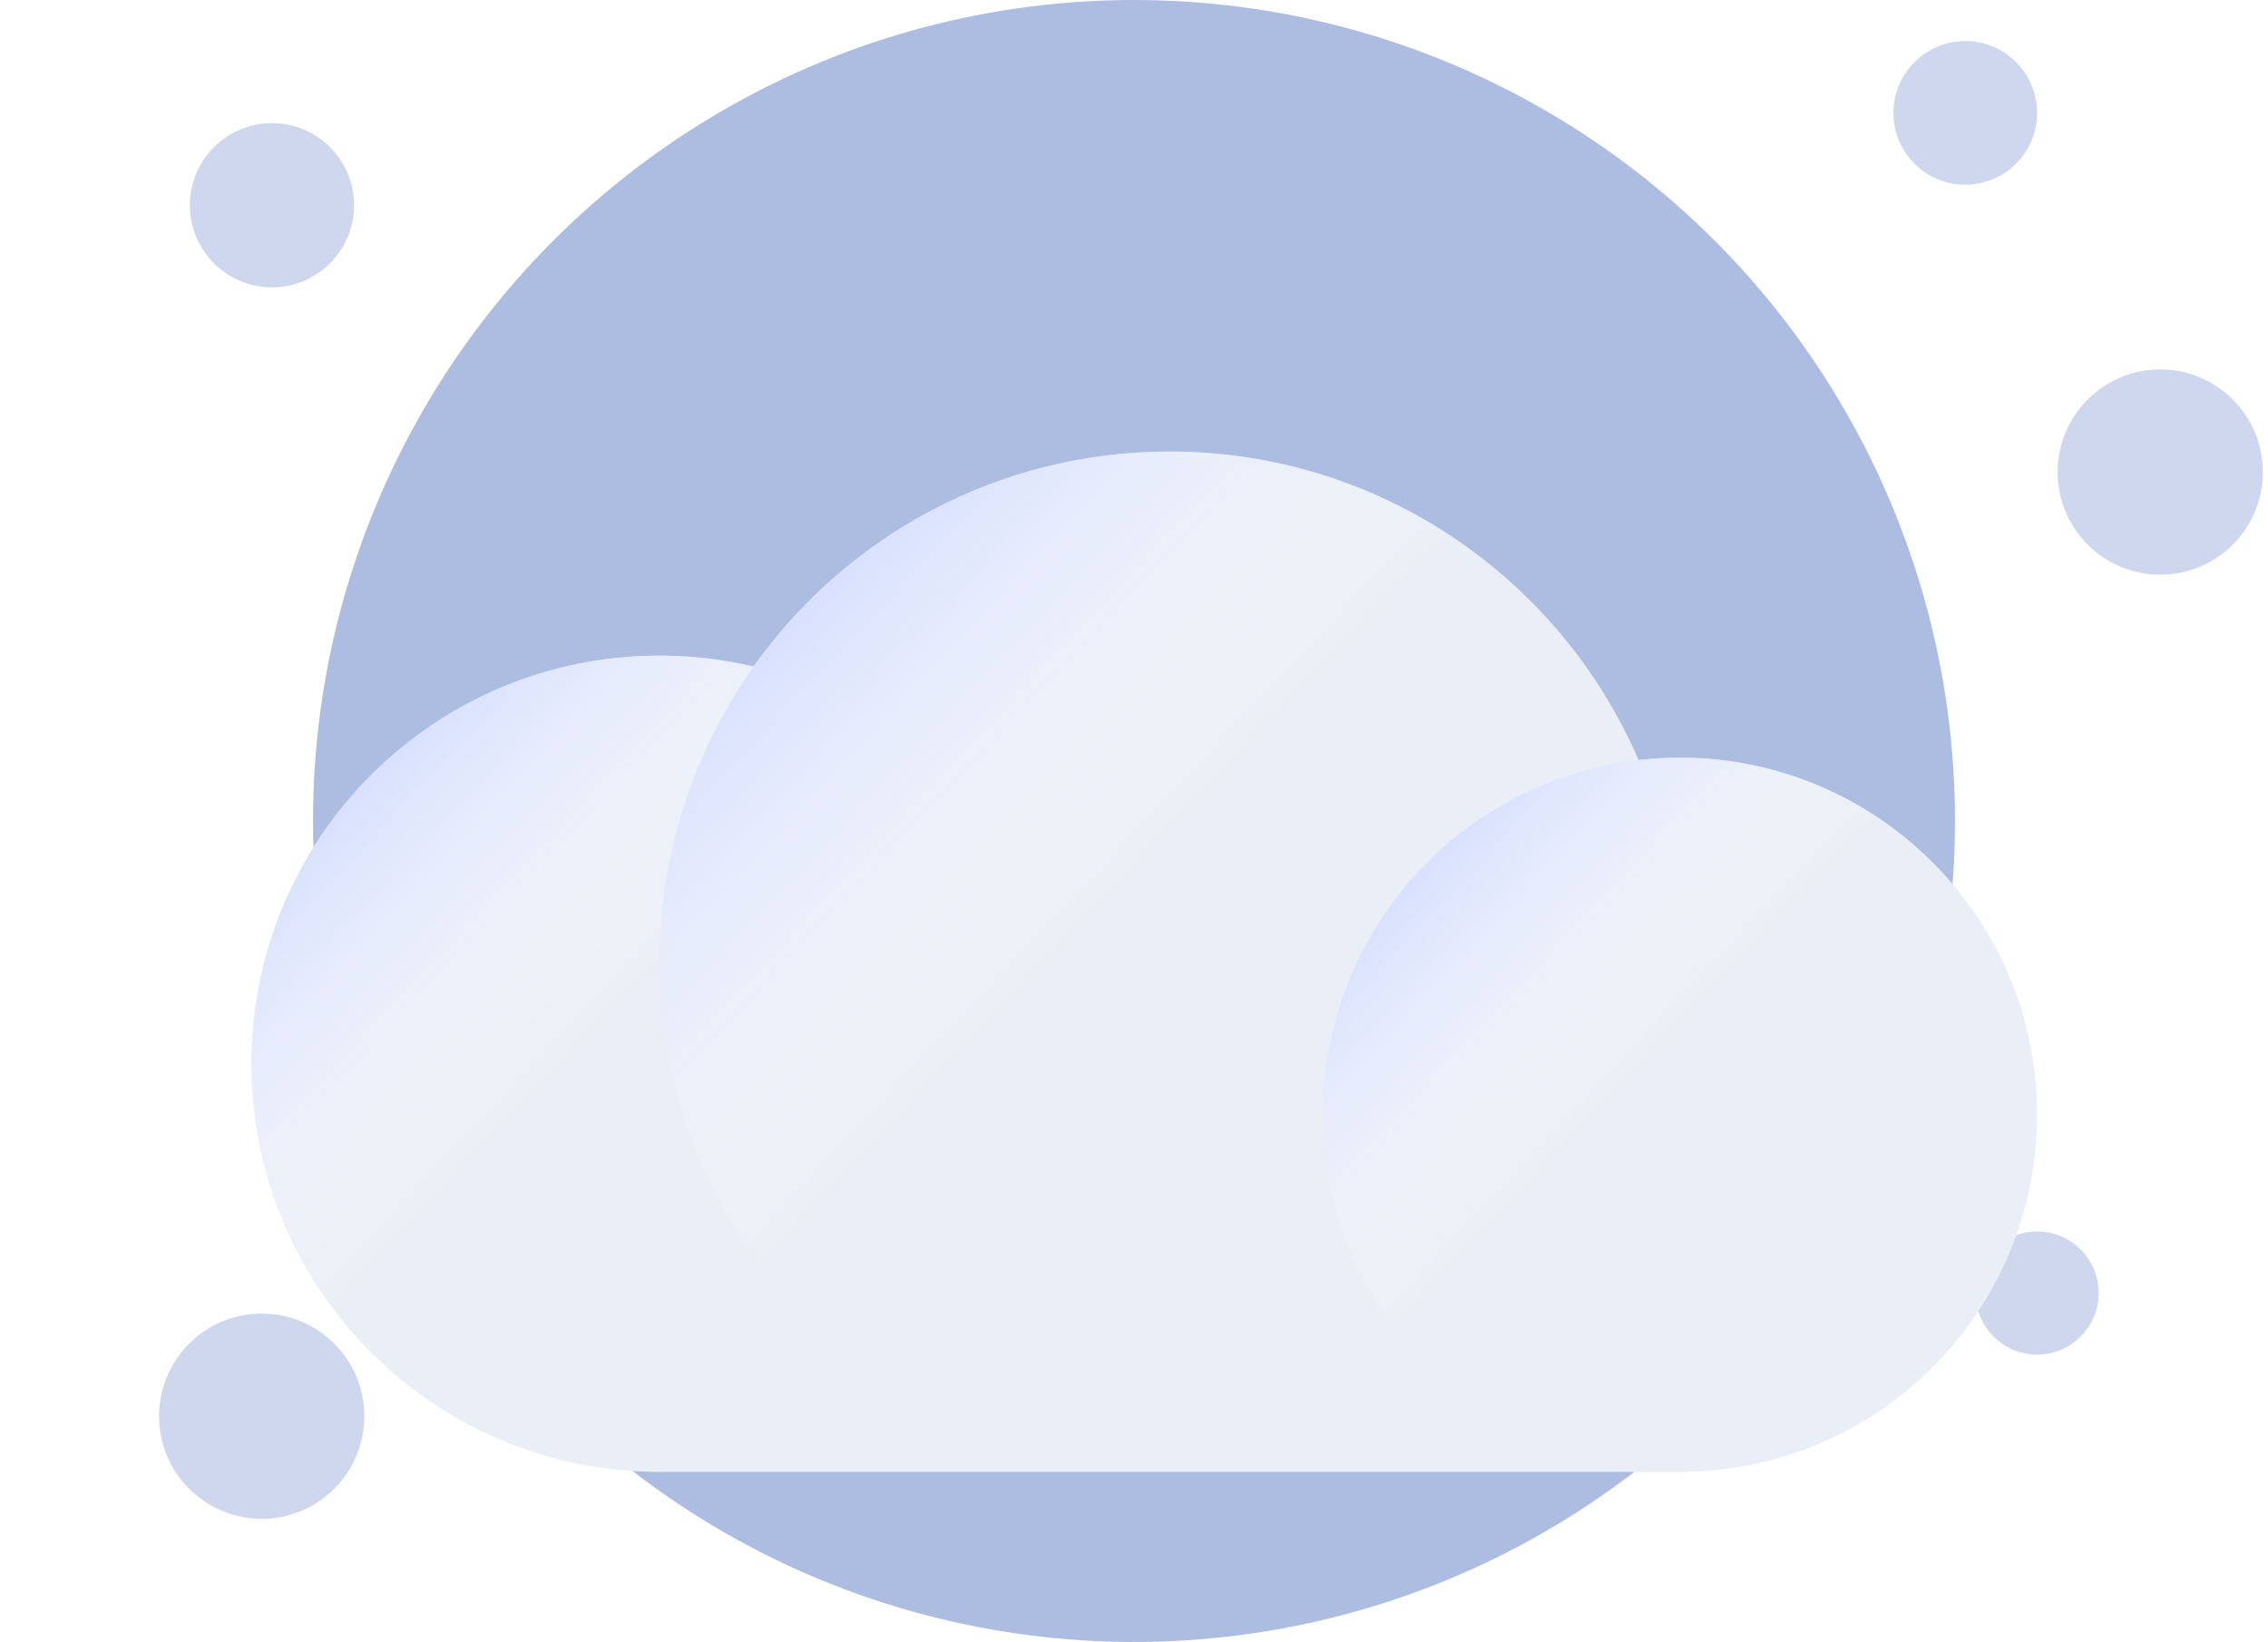
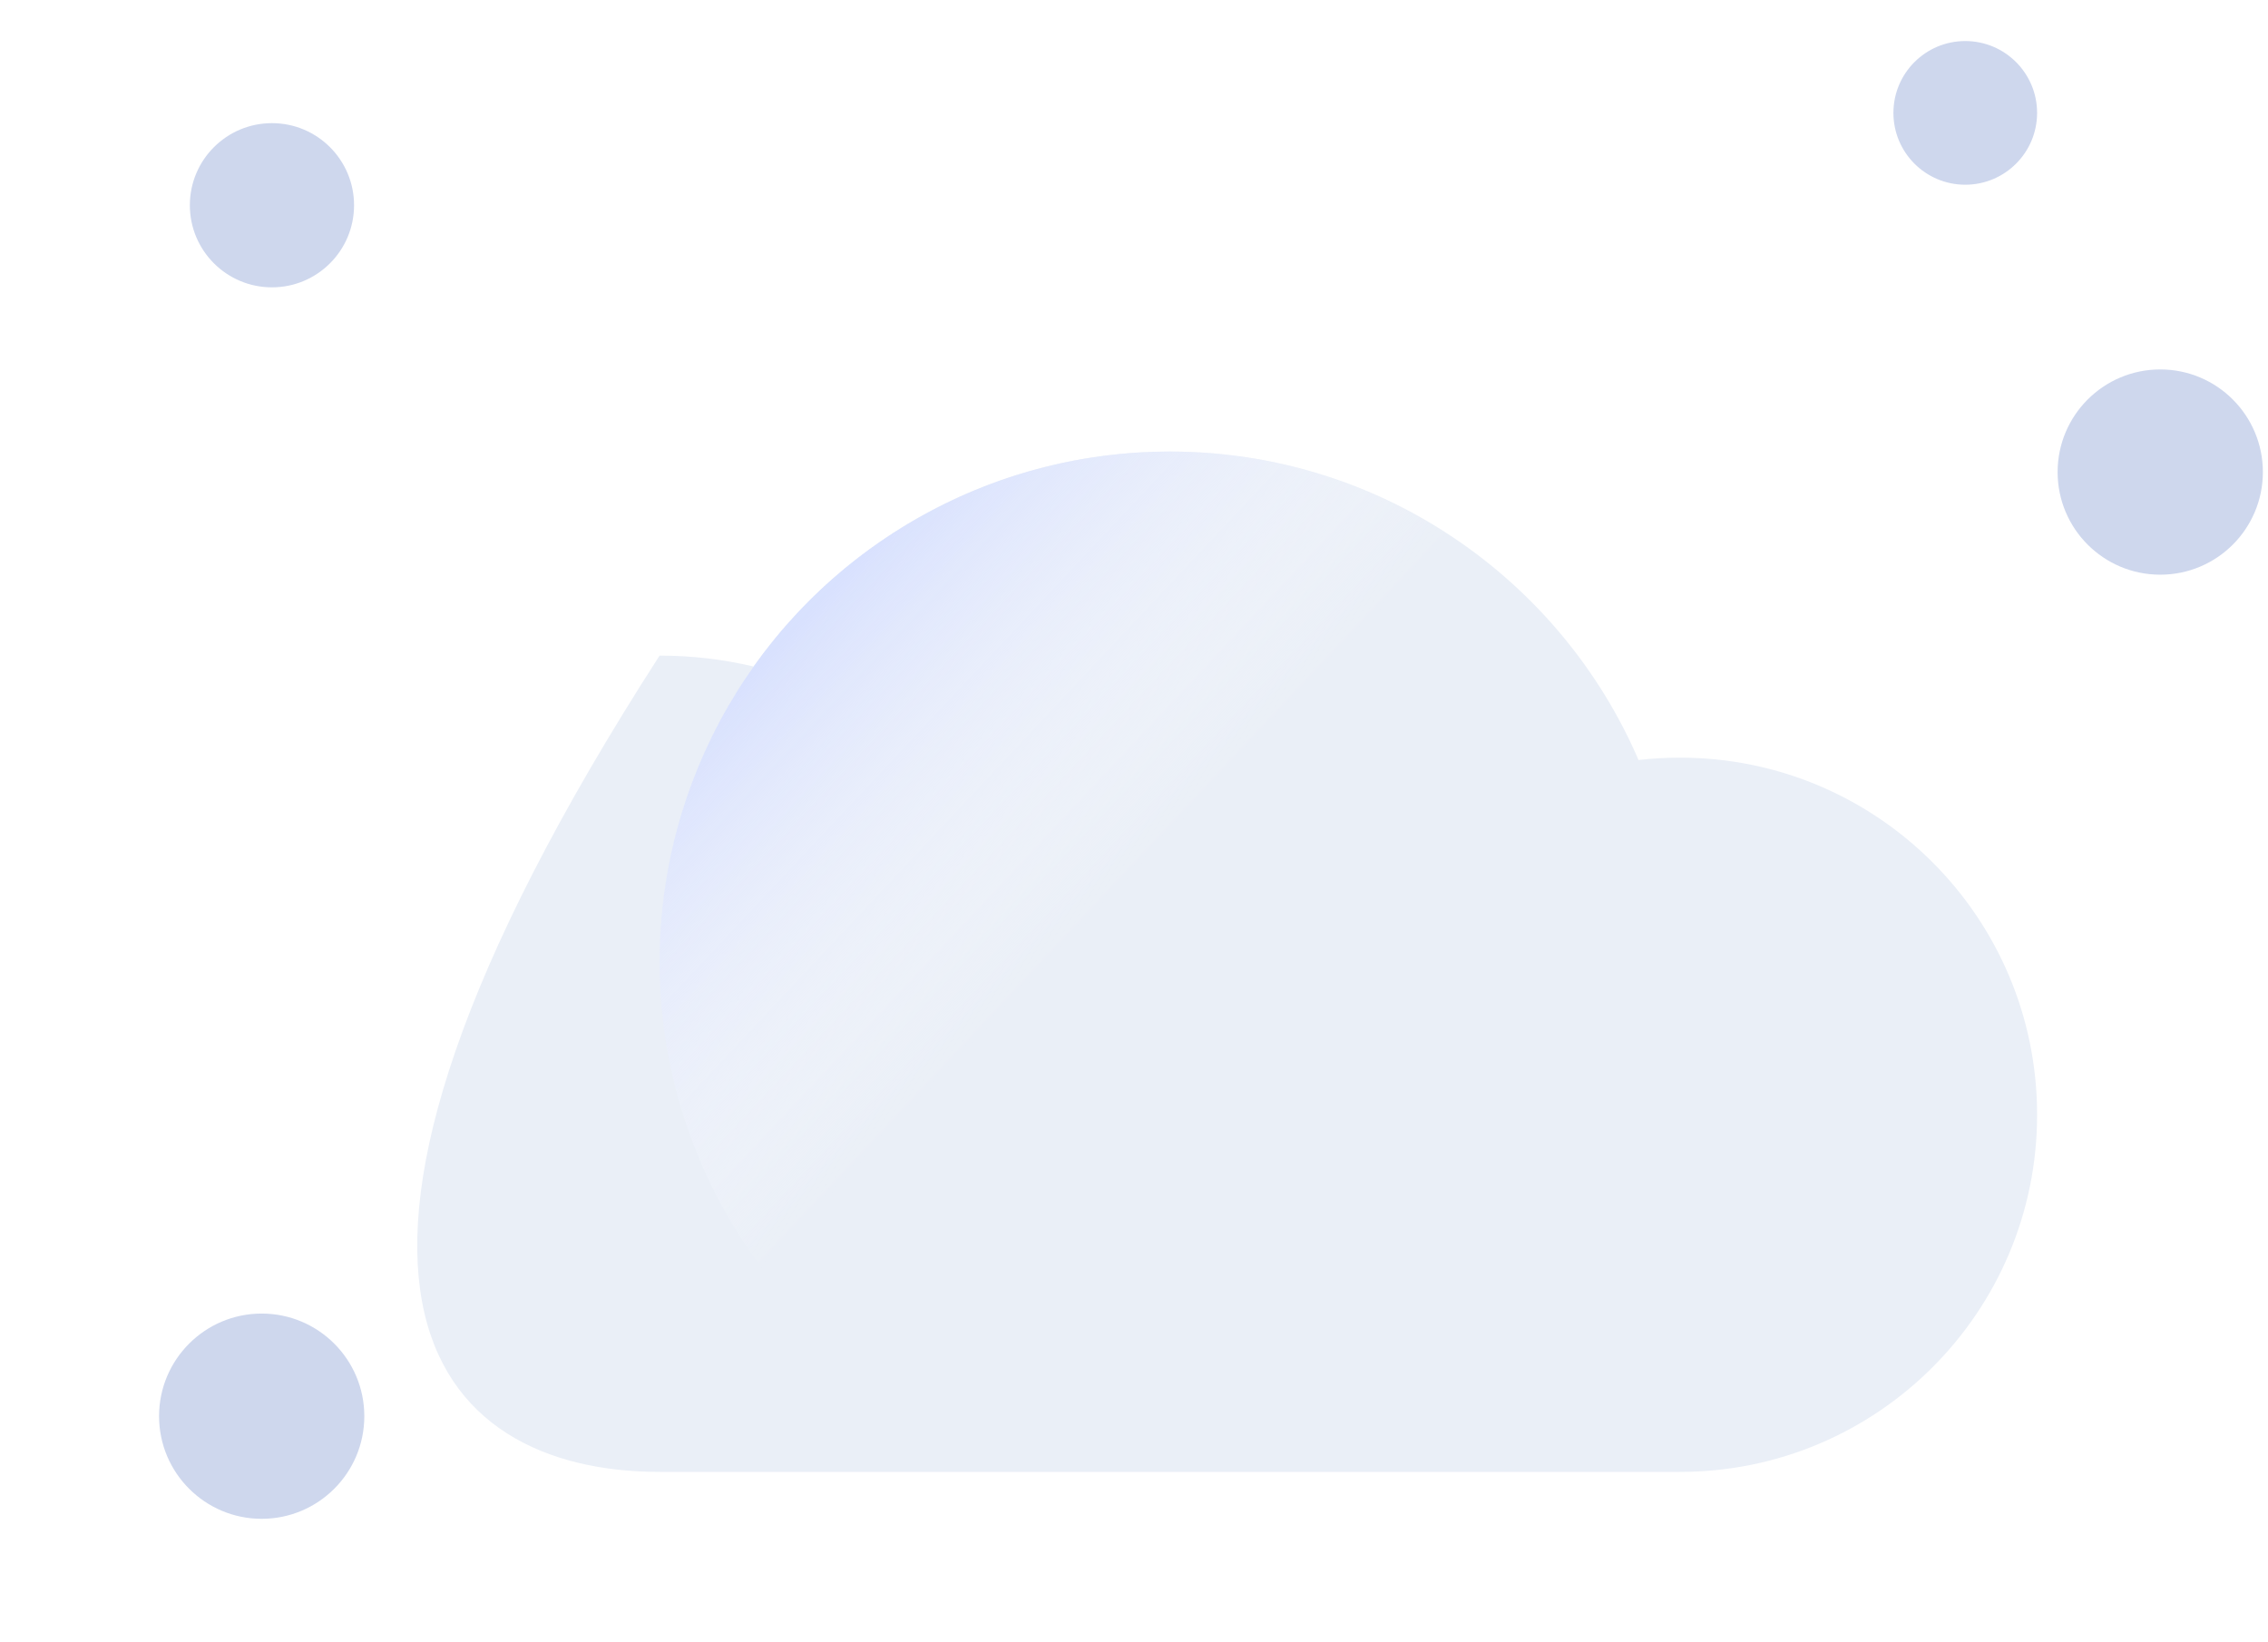
<svg xmlns="http://www.w3.org/2000/svg" width="221" height="160" viewBox="0 0 221 160" fill="none">
-   <circle cx="110.5" cy="80" r="80" fill="#ADBDE2" />
  <circle cx="26.5" cy="20" r="8" fill="#CED7ED" />
-   <circle cx="198.5" cy="126" r="6" fill="#CED7ED" />
  <circle cx="25.5" cy="138" r="10" fill="#CED7ED" />
  <circle cx="210.5" cy="46" r="10" fill="#CED7ED" />
  <circle cx="191.5" cy="11" r="7" fill="#CED7ED" />
  <g filter="url(#filter0_dd_24722_19964)">
-     <path fill-rule="evenodd" clip-rule="evenodd" d="M113.986 16C97.249 16 82.445 24.27 73.435 36.947C70.493 36.253 67.425 35.886 64.271 35.886C42.306 35.886 24.5 53.692 24.5 75.657C24.5 97.622 42.306 115.429 64.271 115.429H163.7C182.92 115.429 198.5 99.848 198.5 80.629C198.5 61.409 182.92 45.829 163.7 45.829C162.335 45.829 160.988 45.907 159.664 46.06C152.046 28.378 134.461 16 113.986 16Z" fill="#EAEFF7" />
-     <circle cx="64.271" cy="75.656" r="39.771" fill="url(#paint0_linear_24722_19964)" />
+     <path fill-rule="evenodd" clip-rule="evenodd" d="M113.986 16C97.249 16 82.445 24.27 73.435 36.947C70.493 36.253 67.425 35.886 64.271 35.886C24.5 97.622 42.306 115.429 64.271 115.429H163.7C182.92 115.429 198.5 99.848 198.5 80.629C198.5 61.409 182.92 45.829 163.7 45.829C162.335 45.829 160.988 45.907 159.664 46.06C152.046 28.378 134.461 16 113.986 16Z" fill="#EAEFF7" />
    <circle cx="113.986" cy="65.714" r="49.714" fill="url(#paint1_linear_24722_19964)" />
-     <circle cx="163.7" cy="80.628" r="34.8" fill="url(#paint2_linear_24722_19964)" />
  </g>
  <defs>
    <filter id="filter0_dd_24722_19964" x="4.5" y="16" width="214" height="139.428" filterUnits="userSpaceOnUse" color-interpolation-filters="sRGB">
      <feFlood flood-opacity="0" result="BackgroundImageFix" />
      <feColorMatrix in="SourceAlpha" type="matrix" values="0 0 0 0 0 0 0 0 0 0 0 0 0 0 0 0 0 0 127 0" result="hardAlpha" />
      <feMorphology radius="4" operator="erode" in="SourceAlpha" result="effect1_dropShadow_24722_19964" />
      <feOffset dy="8" />
      <feGaussianBlur stdDeviation="4" />
      <feColorMatrix type="matrix" values="0 0 0 0 0.063 0 0 0 0 0.094 0 0 0 0 0.157 0 0 0 0.03 0" />
      <feBlend mode="normal" in2="BackgroundImageFix" result="effect1_dropShadow_24722_19964" />
      <feColorMatrix in="SourceAlpha" type="matrix" values="0 0 0 0 0 0 0 0 0 0 0 0 0 0 0 0 0 0 127 0" result="hardAlpha" />
      <feMorphology radius="4" operator="erode" in="SourceAlpha" result="effect2_dropShadow_24722_19964" />
      <feOffset dy="20" />
      <feGaussianBlur stdDeviation="12" />
      <feColorMatrix type="matrix" values="0 0 0 0 0.063 0 0 0 0 0.094 0 0 0 0 0.157 0 0 0 0.08 0" />
      <feBlend mode="normal" in2="effect1_dropShadow_24722_19964" result="effect2_dropShadow_24722_19964" />
      <feBlend mode="normal" in="SourceGraphic" in2="effect2_dropShadow_24722_19964" result="shape" />
    </filter>
    <linearGradient id="paint0_linear_24722_19964" x1="33.733" y1="49.379" x2="104.043" y2="115.428" gradientUnits="userSpaceOnUse">
      <stop stop-color="#D7E0FE" />
      <stop offset="0.351" stop-color="white" stop-opacity="0" />
    </linearGradient>
    <linearGradient id="paint1_linear_24722_19964" x1="75.812" y1="32.867" x2="163.7" y2="115.428" gradientUnits="userSpaceOnUse">
      <stop stop-color="#D7E0FE" />
      <stop offset="0.351" stop-color="white" stop-opacity="0" />
    </linearGradient>
    <linearGradient id="paint2_linear_24722_19964" x1="136.979" y1="57.635" x2="198.5" y2="115.428" gradientUnits="userSpaceOnUse">
      <stop stop-color="#D7E0FE" />
      <stop offset="0.351" stop-color="white" stop-opacity="0" />
    </linearGradient>
  </defs>
</svg>